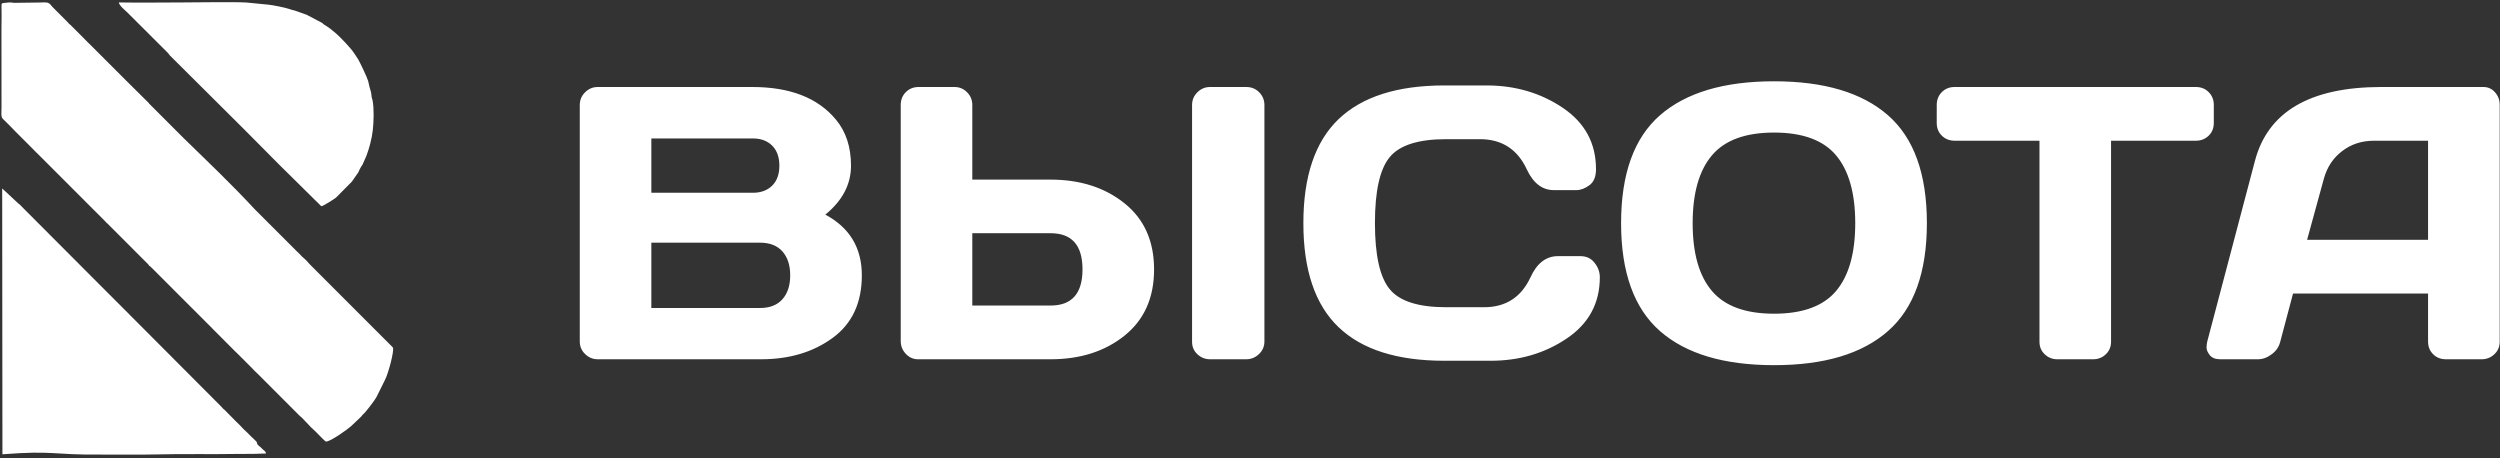
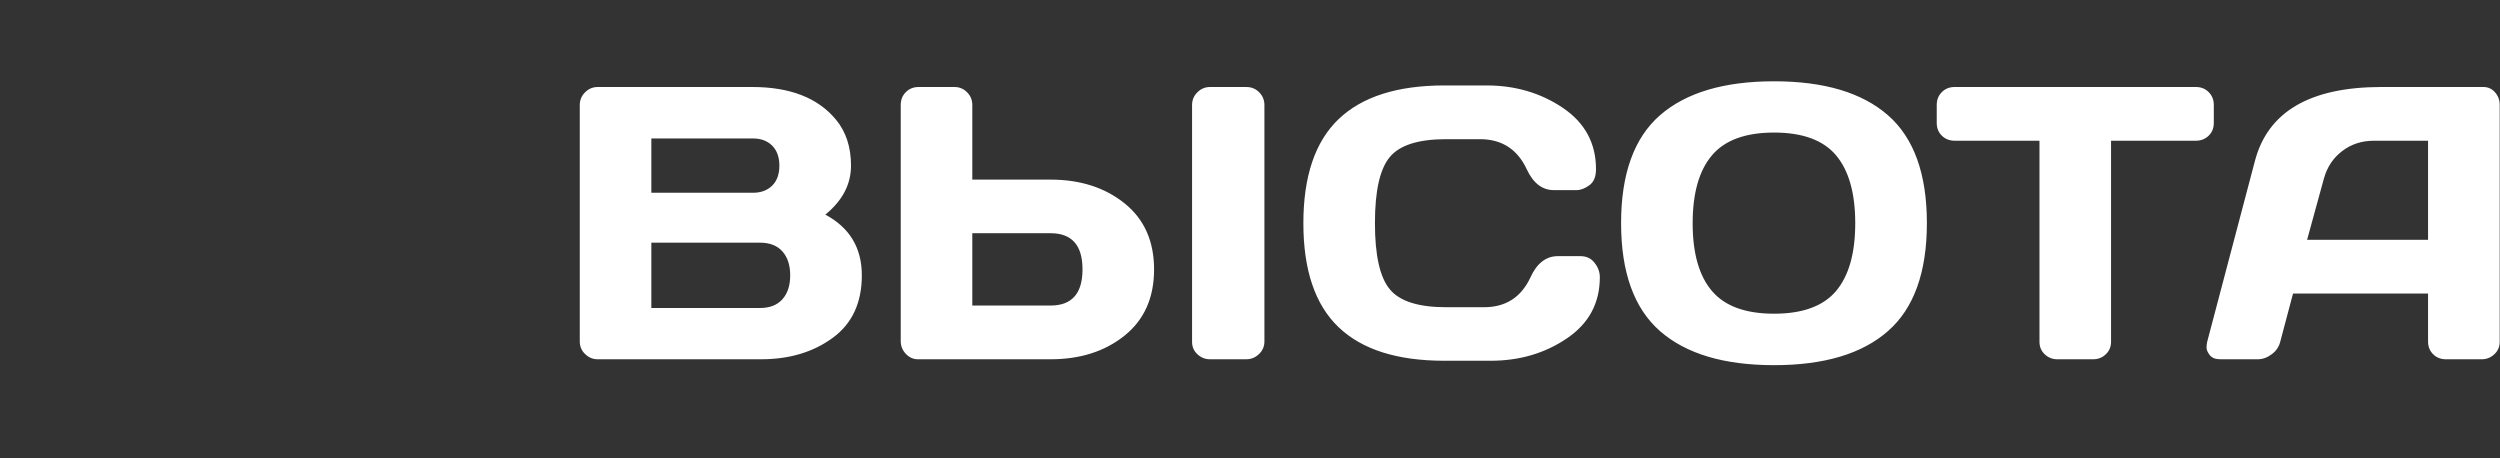
<svg xmlns="http://www.w3.org/2000/svg" width="649" height="119" viewBox="0 0 649 119" fill="none">
  <rect x="0" y="0" width="649" height="119" fill="#333333" stroke="none" />
-   <path fill-rule="evenodd" clip-rule="evenodd" d="M83.397 53.525C83.78 53.631 87.074 51.456 87.224 51.308L91.35 47.139L93.033 44.721C93.239 44.221 93.46 43.738 93.735 43.301C93.848 43.12 94.017 42.892 94.121 42.712L95.112 40.474C95.842 38.569 96.536 35.96 96.772 33.857C97.017 31.679 97.137 28.222 96.719 26.062C96.603 25.466 96.525 25.783 96.393 24.428C96.327 23.756 96.139 23.39 95.973 22.768L95.57 21.014C95.334 20.157 93.484 16.245 92.957 15.357L91.912 13.783C91.167 12.596 88.35 9.637 87.244 8.691C86.284 7.87 85.367 7.108 84.263 6.468C83.867 6.238 83.955 6.225 83.653 5.962L79.607 3.834L76.586 2.761C76.116 2.654 75.38 2.458 74.943 2.29C74.221 2.013 70.588 1.278 69.767 1.225L64.07 0.659C61.039 0.463 51.17 0.621 47.465 0.634C41.947 0.655 36.351 0.717 30.841 0.636C30.94 1.437 32.551 2.75 33.083 3.257L43.564 13.713C43.815 13.967 43.945 14.233 44.111 14.408C84.178 54.182 58.43 28.924 83.397 53.525ZM25.169 13.342L32.775 20.952L32.882 21.052L38.419 26.544C38.626 26.716 38.657 26.79 38.719 26.899L47.758 35.942C54.383 42.407 60.083 47.806 66.23 54.421L77.003 65.198C77.353 65.527 77.852 65.985 78.156 66.34C78.192 66.382 78.228 66.422 78.265 66.461L78.443 66.639C78.782 66.959 79.128 67.192 79.424 67.525L80.434 68.631L80.994 69.192L81.013 69.21C81.096 69.292 81.174 69.371 81.252 69.45L81.27 69.467L81.273 69.47L95.431 83.635L102 90.205C102.4 91.022 100.789 97.07 99.921 98.667L97.733 103.075C97.412 103.758 94.904 107.049 94.345 107.476C94.111 107.656 93.964 107.911 93.776 108.135L91.102 110.671C90.241 111.443 85.928 114.563 84.636 114.64C84.268 114.562 81.895 111.894 81.067 111.232C80.777 111.001 80.63 110.813 80.391 110.553L78.395 108.46C78.092 108.185 77.949 108.108 77.671 107.821L76.31 106.457L73.659 103.805L73.581 103.73L73.141 103.288L71.371 101.517C71.176 101.339 70.981 101.158 70.826 100.971L66.845 96.99C66.522 96.682 66.236 96.408 66.012 96.191C65.848 96.033 65.738 95.899 65.595 95.74L61.562 91.707C61.435 91.593 61.309 91.476 61.182 91.351L55.734 85.898C55.553 85.736 55.363 85.532 55.176 85.321L48.666 78.811C48.481 78.632 48.314 78.463 48.145 78.289L39.084 69.228L38.727 68.96C38.595 68.839 38.578 68.772 38.539 68.683L27.901 58.044C27.846 57.996 27.79 57.948 27.73 57.899C27.52 57.723 27.483 57.657 27.322 57.466L27.249 57.391L9.83 39.971L9.15 39.314C9.046 39.221 8.992 39.152 8.938 39.079L4.88 35.021C4.607 34.757 4.333 34.48 4.061 34.202L4.057 34.198C3.471 33.597 2.899 32.987 2.38 32.468C1.771 31.858 1.263 31.4 0.693 30.808C0.199 30.295 0.393 29.003 0.393 27.774L0.378 7.459C0.376 6.334 0.403 5.234 0.414 4.115C0.449 0.616 0.096 0.883 1.232 0.751C2.268 0.63 2.434 0.56 3.635 0.739L10.419 0.651C11.721 0.649 12.439 0.419 13.155 1.249C13.451 1.593 13.598 1.823 13.982 2.163L17.435 5.631C17.725 5.874 17.664 5.906 17.849 6.104C17.881 6.138 18.223 6.403 18.318 6.492L21.727 9.904C22.279 10.46 22.867 11.088 23.467 11.638L25.169 13.342ZM66.707 114.881C66.534 114.458 65.213 113.397 64.721 112.842C64.084 112.125 63.286 111.541 62.613 110.745C62.358 110.443 61.926 110.061 61.617 109.749C61.261 109.39 60.943 109.13 60.567 108.698L58.472 106.577C57.987 106.048 58.214 106.494 57.476 105.593C-1.96 45.975 57.476 105.593 6.117 54.112L5.207 53.172C5.19 53.157 5.164 53.132 5.147 53.117C4.961 52.953 5.055 53.06 4.864 52.919L0.568 48.921L0.63 117.928C14.482 116.892 12.944 118.121 26.278 118.005C31.048 117.963 35.893 118.09 40.651 117.967C47.554 117.789 55.029 117.968 62.086 117.836C63.279 117.813 64.484 117.829 65.679 117.829C66.857 117.829 67.958 117.726 69.071 117.727C68.86 116.901 68.379 116.963 67.895 116.333L67.538 115.999C67.516 115.982 67.483 115.964 67.46 115.946C66.799 115.418 66.738 115.28 66.707 114.881Z" fill="white" />
  <path d="M150.509 27.262C150.509 25.983 150.963 24.872 151.888 23.964C152.814 23.038 153.908 22.584 155.187 22.584H195.274C205.102 22.584 212.355 25.411 217.017 31.064C219.609 34.177 220.922 38.164 220.922 43.01C220.922 47.855 218.7 52.095 214.257 55.713C220.568 59.094 223.732 64.344 223.732 71.478C223.732 78.611 221.208 84.029 216.158 87.714C211.11 91.416 204.917 93.266 197.596 93.266H155.187C153.908 93.266 152.814 92.812 151.888 91.903C150.963 91.011 150.509 89.918 150.509 88.639V27.262ZM169.088 79.957H197.293C199.835 79.957 201.77 79.2 203.116 77.686C204.463 76.172 205.136 74.102 205.136 71.478C205.136 68.853 204.463 66.783 203.116 65.269C201.77 63.755 199.835 62.998 197.293 62.998H169.088V79.957ZM169.088 50.042H195.476C197.545 50.042 199.212 49.42 200.457 48.191C201.703 46.963 202.325 45.231 202.325 43.01C202.325 40.789 201.703 39.055 200.457 37.811C199.212 36.565 197.545 35.943 195.476 35.943H169.088V50.042ZM233.83 88.538V27.262C233.83 25.915 234.267 24.805 235.159 23.913C236.051 23.021 237.162 22.584 238.508 22.584H247.781C249.06 22.584 250.154 23.038 251.063 23.964C251.971 24.872 252.409 25.983 252.409 27.262V46.628H272.722C280.446 46.628 286.858 48.697 291.957 52.802C297.057 56.907 299.598 62.628 299.598 69.947C299.598 77.282 297.057 83.003 291.957 87.108C286.858 91.214 280.446 93.266 272.722 93.266H238.272C237.078 93.266 236.051 92.795 235.159 91.87C234.267 90.927 233.83 89.817 233.83 88.538ZM252.409 79.318H272.722C278.259 79.318 281.019 76.189 281.019 69.93C281.019 63.671 278.259 60.542 272.722 60.542H252.409V79.318ZM309.46 88.723V27.262C309.46 25.983 309.914 24.872 310.84 23.964C311.765 23.038 312.859 22.584 314.138 22.584H323.512C324.858 22.584 325.986 23.038 326.895 23.964C327.787 24.872 328.241 25.983 328.241 27.262V88.639C328.241 89.918 327.787 91.011 326.845 91.903C325.902 92.812 324.791 93.266 323.512 93.266H314.138C312.859 93.266 311.765 92.829 310.84 91.953C309.914 91.096 309.46 90.019 309.46 88.723ZM347.494 84.938C341.402 79.116 338.355 70.115 338.355 57.95C338.355 45.769 341.402 36.767 347.494 30.929C353.586 25.108 362.741 22.181 374.942 22.181H385.931C393.386 22.181 399.984 24.132 405.722 28.001C411.461 31.888 414.322 37.188 414.322 43.918C414.322 45.87 413.75 47.249 412.606 48.091C411.444 48.932 410.334 49.353 409.256 49.353H403.383C400.354 49.353 398.014 47.536 396.332 43.918C393.908 38.736 389.853 36.128 384.198 36.128H375.43C368.227 36.128 363.346 37.676 360.789 40.772C358.214 43.851 356.934 49.572 356.934 57.917C356.934 66.262 358.214 71.999 360.789 75.095C363.346 78.207 368.227 79.755 375.43 79.755H385.241C390.896 79.755 394.918 77.164 397.324 71.966C398.99 68.331 401.364 66.497 404.41 66.497H410.283C411.832 66.497 413.06 67.069 413.952 68.231C414.86 69.374 415.315 70.619 415.315 71.966C415.315 78.713 412.453 84.012 406.732 87.865C401.01 91.735 394.43 93.653 386.958 93.653H374.942C362.741 93.653 353.586 90.759 347.494 84.938ZM490.12 85.947C483.405 91.853 473.544 94.797 460.552 94.797C447.543 94.797 437.681 91.853 430.932 85.947C424.201 80.042 420.835 70.704 420.835 57.917C420.835 45.146 424.201 35.809 430.932 29.92C437.681 24.048 447.543 21.104 460.552 21.104C473.544 21.104 483.405 24.048 490.12 29.92C496.852 35.809 500.218 45.146 500.218 57.917C500.218 70.704 496.852 80.042 490.12 85.947ZM476.64 40.318C473.325 36.381 467.956 34.412 460.552 34.412C453.13 34.412 447.761 36.381 444.429 40.318C441.08 44.272 439.414 50.144 439.414 57.95C439.414 65.757 441.08 71.612 444.429 75.549C447.761 79.47 453.13 81.438 460.552 81.438C467.956 81.438 473.325 79.47 476.64 75.549C479.956 71.612 481.621 65.757 481.621 57.95C481.621 50.144 479.956 44.272 476.64 40.318ZM502.776 31.905V27.262C502.776 25.915 503.213 24.805 504.105 23.913C504.98 23.021 506.108 22.584 507.454 22.584H570.025C571.371 22.584 572.482 23.021 573.374 23.913C574.266 24.805 574.704 25.915 574.704 27.262V31.905C574.704 33.251 574.266 34.361 573.374 35.219C572.482 36.095 571.371 36.532 570.025 36.532H548.03V88.723C548.03 90.019 547.575 91.096 546.683 91.953C545.774 92.829 544.68 93.266 543.401 93.266H534.078C532.799 93.266 531.705 92.829 530.797 91.953C529.887 91.096 529.45 90.019 529.45 88.723V36.532H507.454C506.108 36.532 504.98 36.095 504.105 35.219C503.213 34.361 502.776 33.251 502.776 31.905ZM572.987 88.723L585.373 41.799C588.722 29.028 599.627 22.618 618.106 22.584H644.679C645.89 22.584 646.9 23.038 647.708 23.964C648.516 24.872 648.92 25.949 648.92 27.16V88.723C648.92 90.019 648.466 91.096 647.54 91.953C646.614 92.829 645.521 93.266 644.242 93.266H634.969C633.622 93.266 632.511 92.829 631.637 91.953C630.761 91.096 630.323 89.985 630.323 88.639V76.205H595.269L591.97 88.639C591.65 89.985 590.91 91.096 589.749 91.953C588.604 92.829 587.393 93.266 586.113 93.266H576.386C575.107 93.266 574.199 92.896 573.627 92.156C573.071 91.416 572.802 90.776 572.818 90.204C572.835 89.649 572.886 89.161 572.987 88.723ZM598.921 62.258H630.323V36.532H616.288C613.125 36.532 610.364 37.424 608.025 39.224C605.669 41.008 604.087 43.413 603.262 46.442L598.921 62.258Z" fill="white" />
</svg>